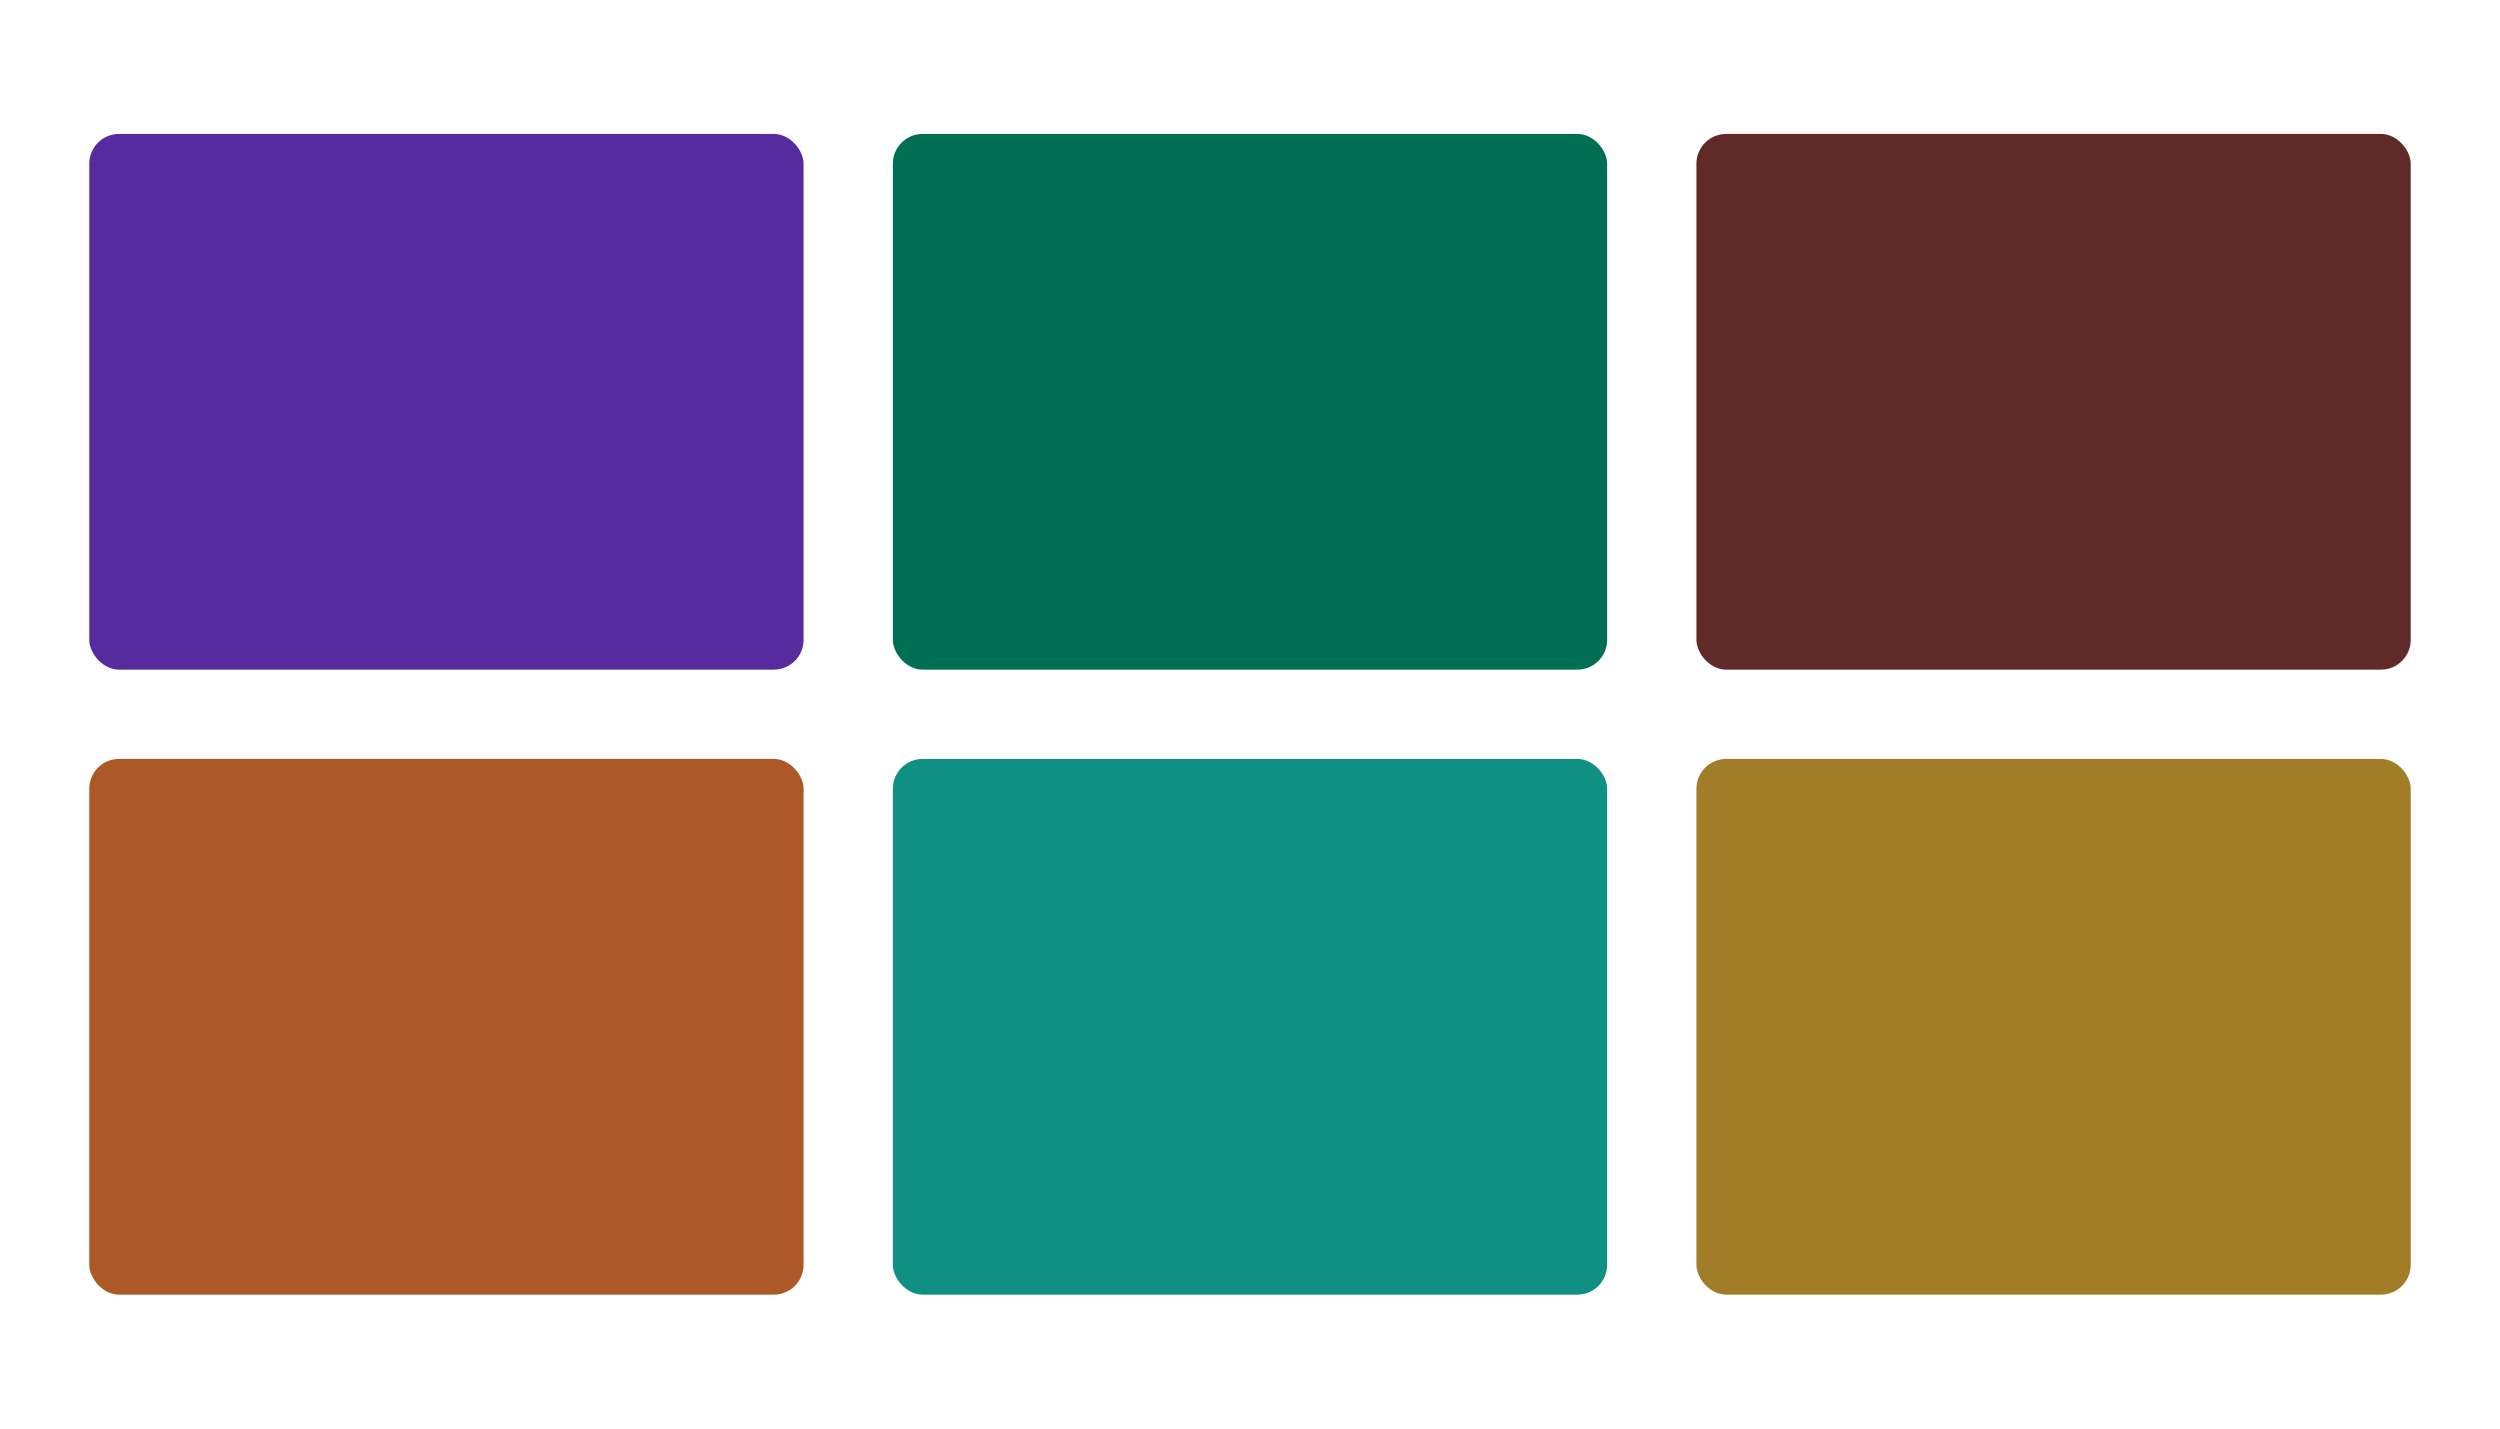
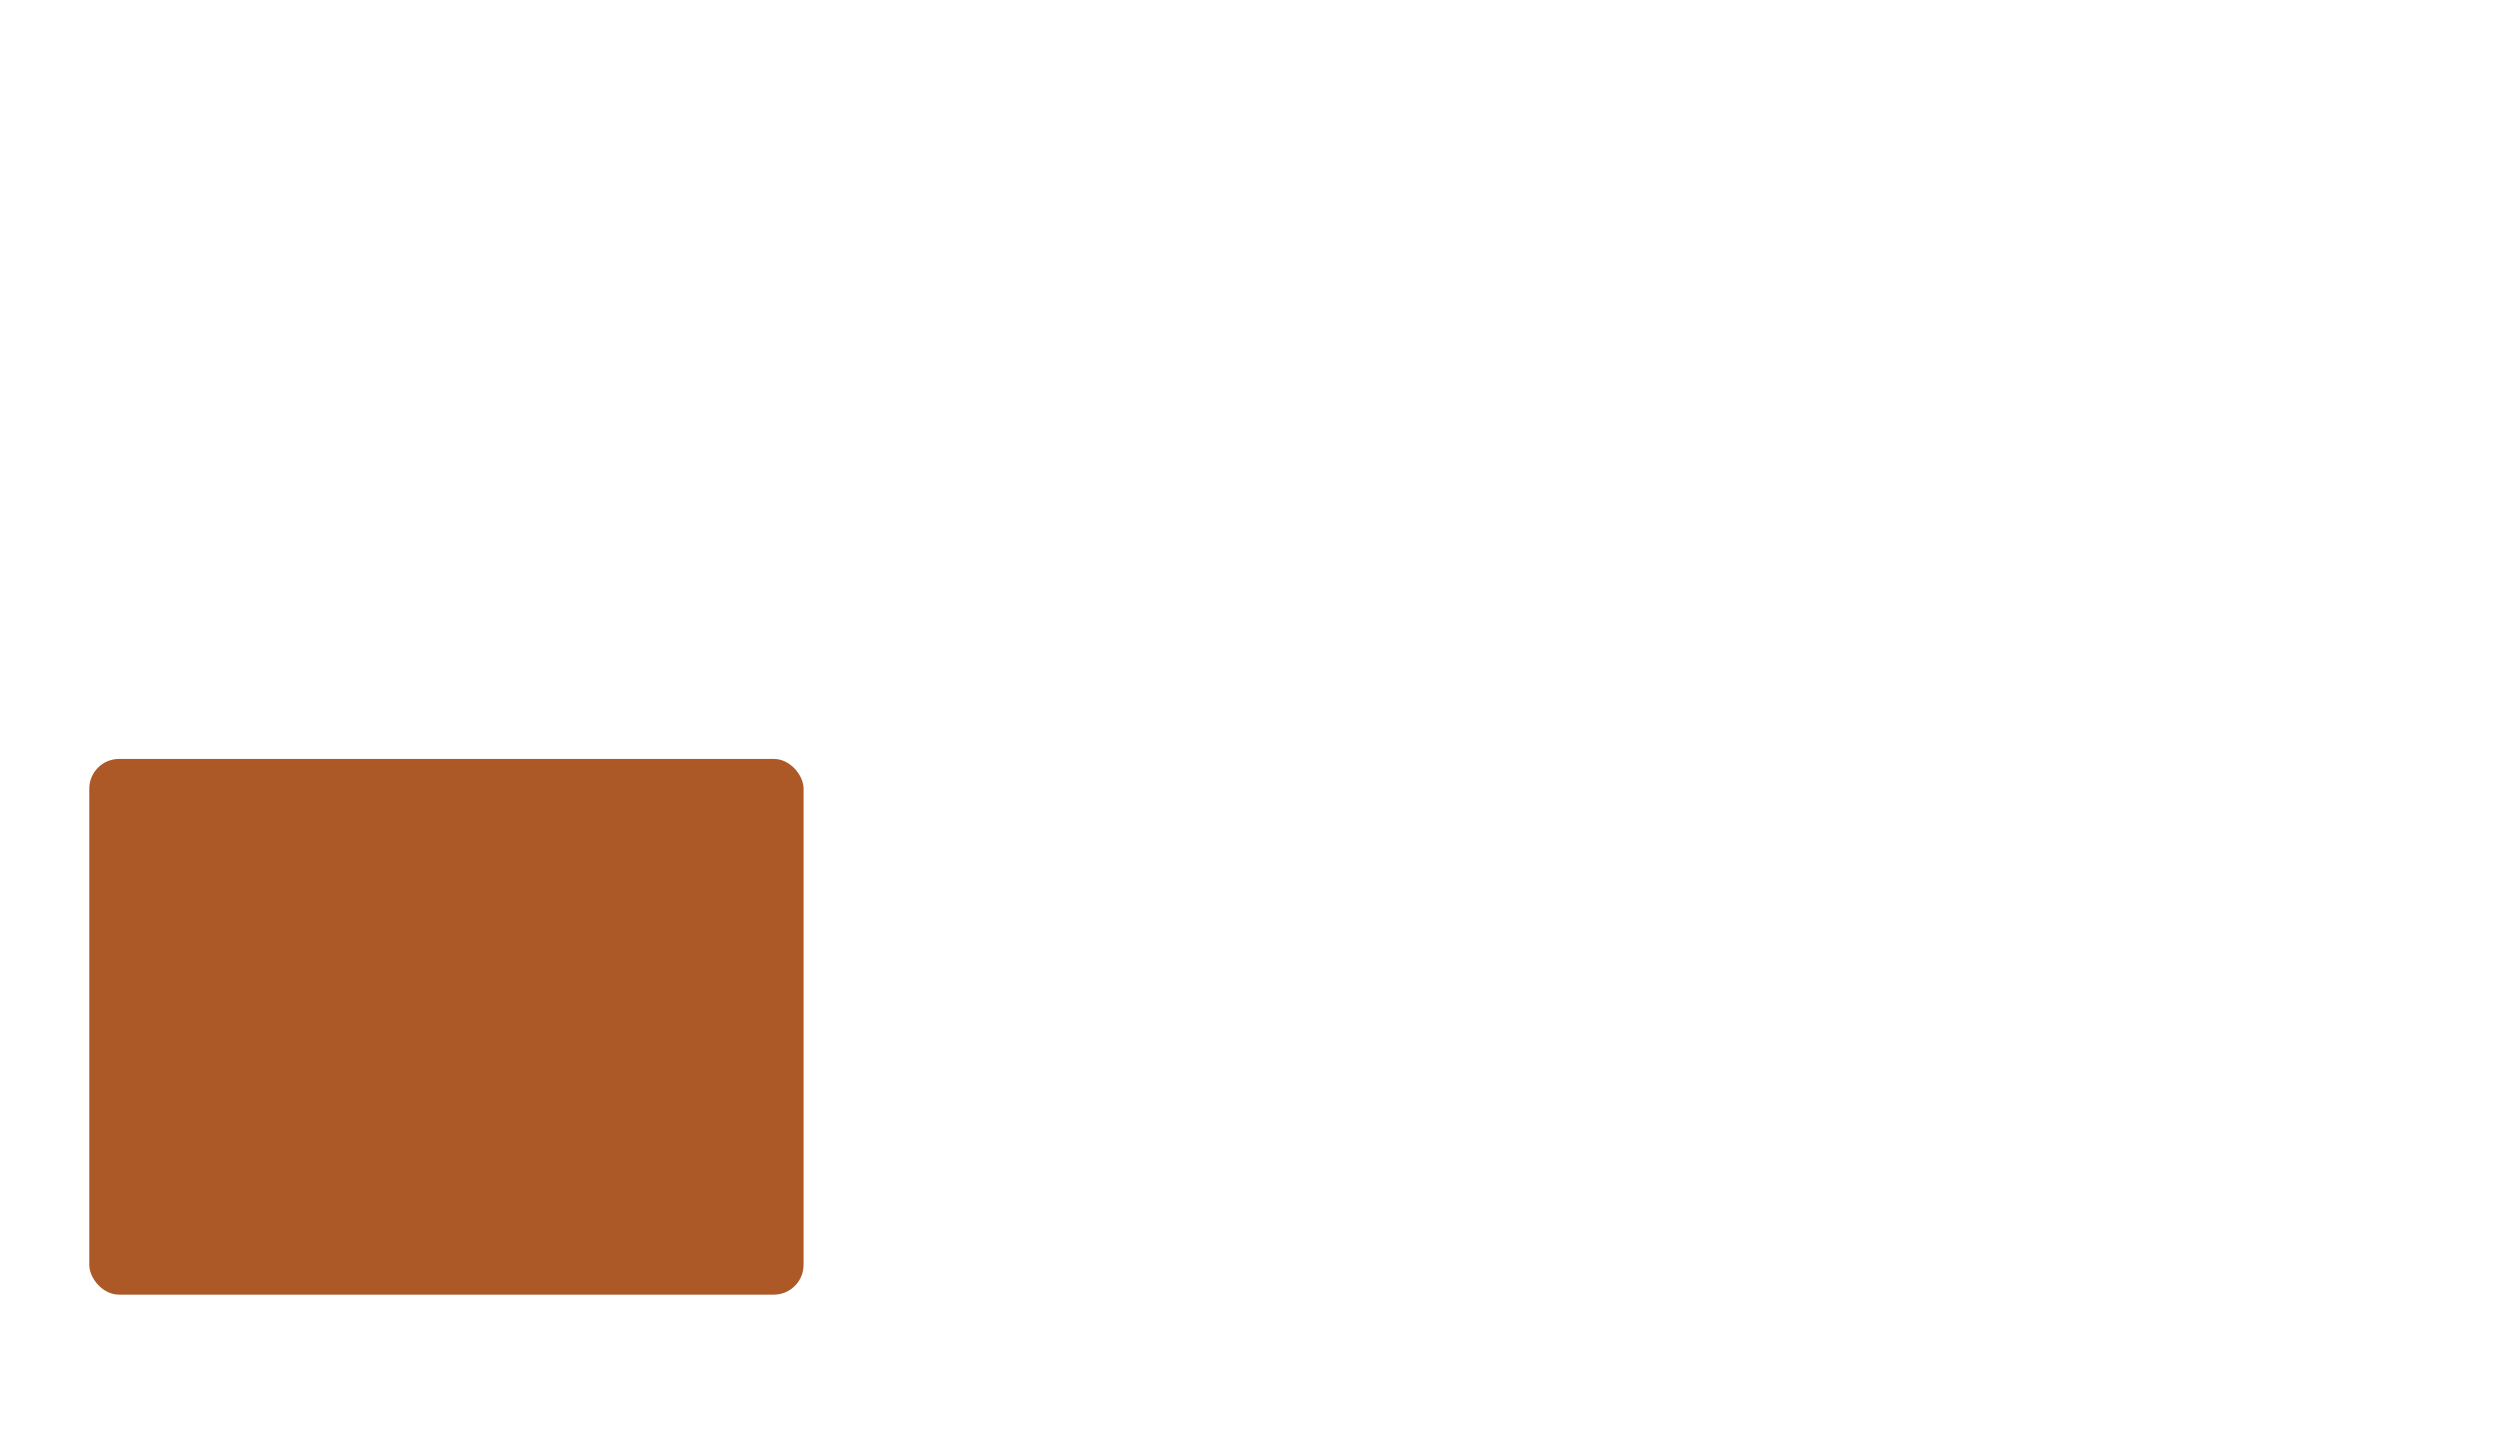
<svg xmlns="http://www.w3.org/2000/svg" width="336" height="192" viewBox="0 0 336 192" fill="none">
-   <rect x="12" y="18" width="96" height="72" rx="4" fill="#552B9D" />
  <rect x="12" y="102" width="96" height="72" rx="4" fill="#AD5827" />
-   <rect x="120" y="18" width="96" height="72" rx="4" fill="#006E55" />
-   <rect x="120" y="102" width="96" height="72" rx="4" fill="#109082" />
-   <rect x="228" y="18" width="96" height="72" rx="4" fill="#5F2A27" />
-   <rect x="228" y="102" width="96" height="72" rx="4" fill="#A17D28" />
</svg>